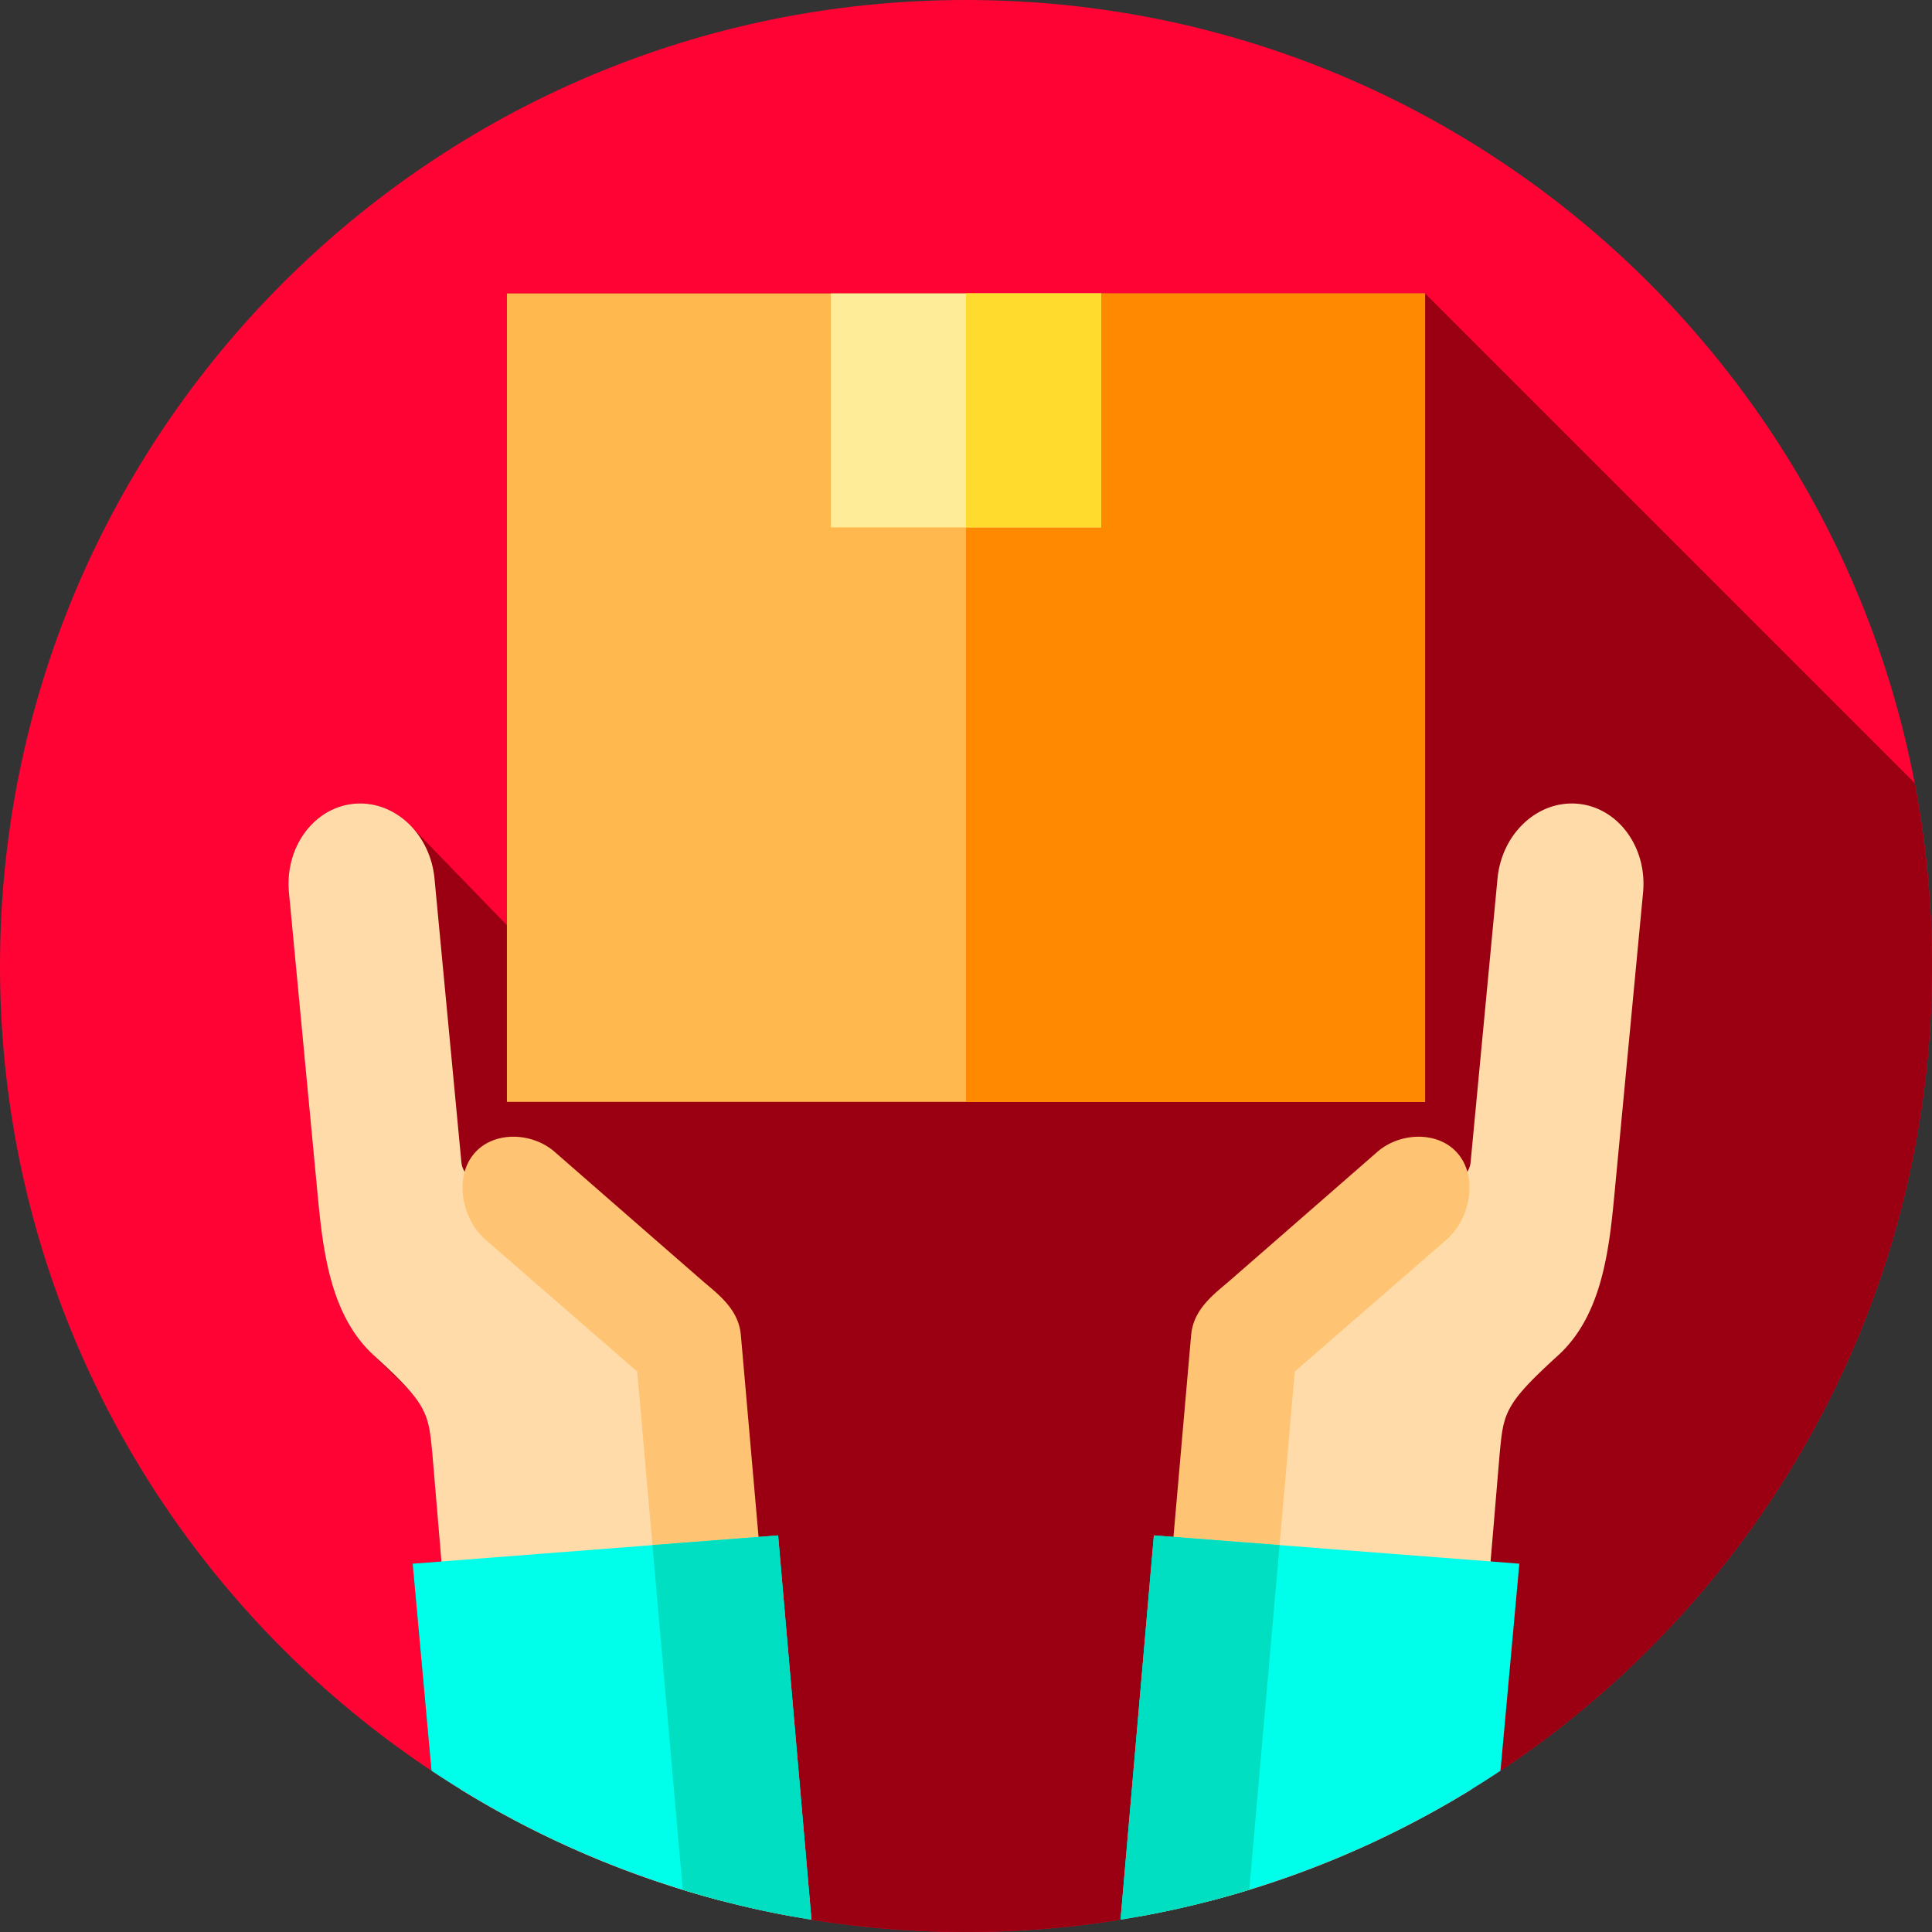
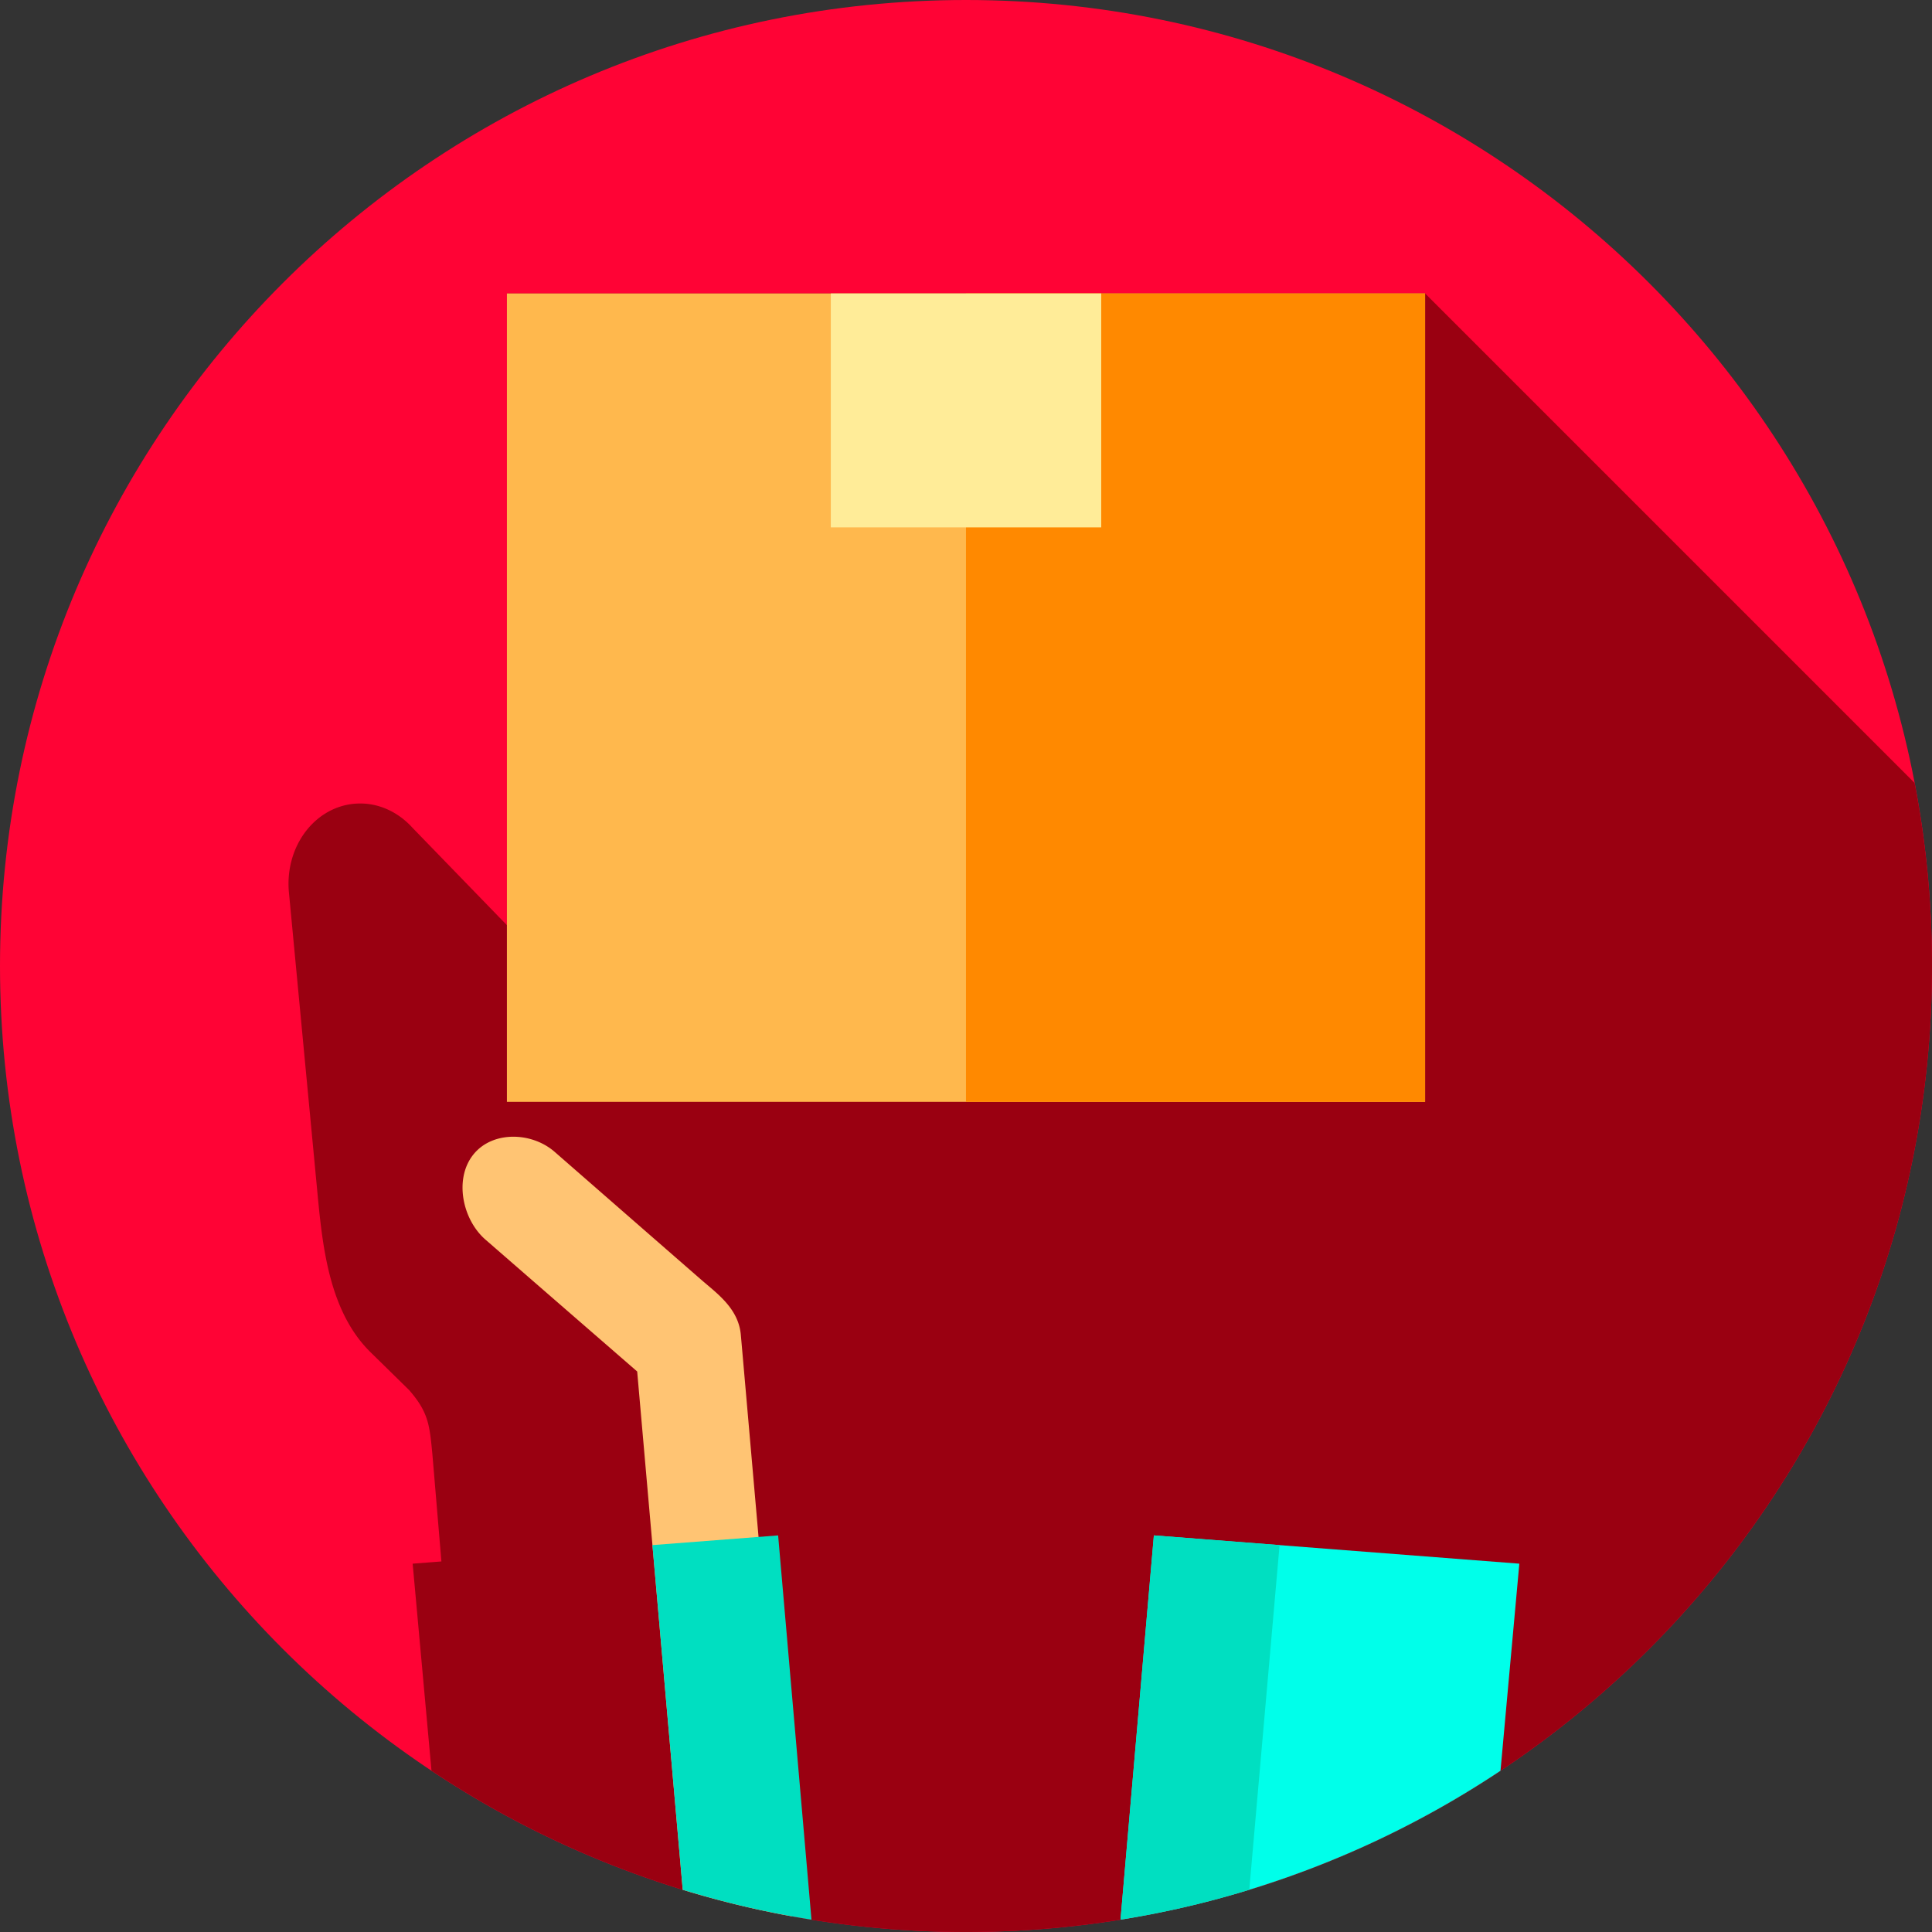
<svg xmlns="http://www.w3.org/2000/svg" height="512pt" viewBox="0 0 512 512" width="512pt">
  <rect x="0" y="0" width="512" height="512" fill="#333333" stroke="none" />
  <path d="M512 256c0 141.387-114.613 256-256 256S0 397.387 0 256 114.613 0 256 0s256 114.613 256 256zm0 0" fill="#ff0335" />
  <path d="M512 256a257.48 257.48 0 0 0-4.61-48.516L377.665 77.762H134.336V245.18l-25.031-25.82c-3.5-3.864-8.23-6.274-13.356-6.419a18.75 18.75 0 0 0-2.14.07c-10.649 1.02-18.368 11.54-17.239 23.509l7.64 80.511c1.368 14.383 3.33 30.778 13.919 41.258l10.266 10.063c5.199 5.953 5.46 9.343 6.207 17.218l2.378 28.23-7.62.59 4.992 54.864C154.914 496.254 203.617 512 256 512c141.387 0 256-114.613 256-256zm0 0" fill="#9a0011" />
-   <path d="M191.36 503.762c-3.508-.91-6.989-1.89-10.43-2.953a254.505 254.505 0 0 1-58.86-26.61l-7.468-88.629c-1.051-11.11-1.133-13.289-15.493-26.351C87.66 348.8 85.621 331.852 84.211 317.03l-7.64-80.511c-1.13-11.97 6.59-22.489 17.238-23.508.722-.063 1.43-.09 2.14-.07 9.77.277 18.153 8.757 19.2 19.917l7.12 75.121c.141 1.43.79 2.75 1.82 3.649l52.962 46.543c1.02.887 1.68 2.207 1.808 3.648zm0 0" fill="#ffdba9" />
  <path d="M209.852 507.84a245.888 245.888 0 0 1-18.493-4.078c-3.507-.91-6.988-1.89-10.43-2.953L168.86 363.46l-27.129-23.57-13.07-11.371c-6.14-5.34-8.332-16.06-3.289-22.461 2.668-3.41 6.879-4.93 11.16-4.809 3.75.11 7.559 1.488 10.438 3.988 0 0 36.37 31.75 39 34.024 4.09 3.558 9.703 7.5 10.351 14.418.18 1.84 7.7 88.082 13.532 154.16zm0 0" fill="#ffc473" />
-   <path d="M215.05 508.73a250.513 250.513 0 0 1-34.12-7.921 254.646 254.646 0 0 1-66.578-31.547l-4.993-54.871 96.852-7.493zm0 0" fill="#00ffea" />
  <path d="M215.05 508.73a250.513 250.513 0 0 1-34.12-7.921l-8.032-91.34 33.313-2.57zm0 0" fill="#00dfc1" />
-   <path d="M435.43 236.52l-7.64 80.511c-1.411 14.82-3.45 31.77-14.9 42.188-14.359 13.062-14.44 15.242-15.492 26.351l-7.468 88.63a254.505 254.505 0 0 1-58.86 26.609 237.875 237.875 0 0 1-10.43 2.953l12.5-141.942c.13-1.441.79-2.761 1.81-3.648l52.96-46.543c1.031-.899 1.68-2.219 1.82-3.649l7.122-75.12c1.046-11.16 9.43-19.641 19.199-19.919.71-.02 1.418.008 2.14.07 10.649 1.02 18.368 11.54 17.239 23.509zm0 0" fill="#ffdba9" />
-   <path d="M383.34 328.52l-13.07 11.37-27.13 23.57-12.07 137.349a237.875 237.875 0 0 1-10.43 2.953 245.888 245.888 0 0 1-18.492 4.078c5.832-66.078 13.352-152.32 13.532-154.16.648-6.918 6.261-10.86 10.351-14.418 2.63-2.274 39-34.024 39-34.024 2.88-2.5 6.688-3.879 10.438-3.988 4.281-.121 8.492 1.398 11.16 4.809 5.043 6.402 2.851 17.12-3.29 22.46zm0 0" fill="#ffc473" />
  <path d="M402.64 414.39l-4.992 54.872a254.646 254.646 0 0 1-66.578 31.547 250.513 250.513 0 0 1-34.12 7.921l8.84-101.832zm0 0" fill="#00ffea" />
  <path d="M339.102 409.469l-8.032 91.34a250.513 250.513 0 0 1-34.12 7.921l8.84-101.832zm0 0" fill="#00dfc1" />
  <path d="M134.336 77.762h243.328V292H134.336zm0 0" fill="#ffb84d" />
  <path d="M255.996 77.758h121.668V292H255.996zm0 0" fill="#ff8900" />
  <path d="M220.172 77.762h71.66v61.996h-71.66zm0 0" fill="#ffec98" />
-   <path d="M255.996 77.758h35.832v62h-35.832zm0 0" fill="#ffdb2d" />
</svg>